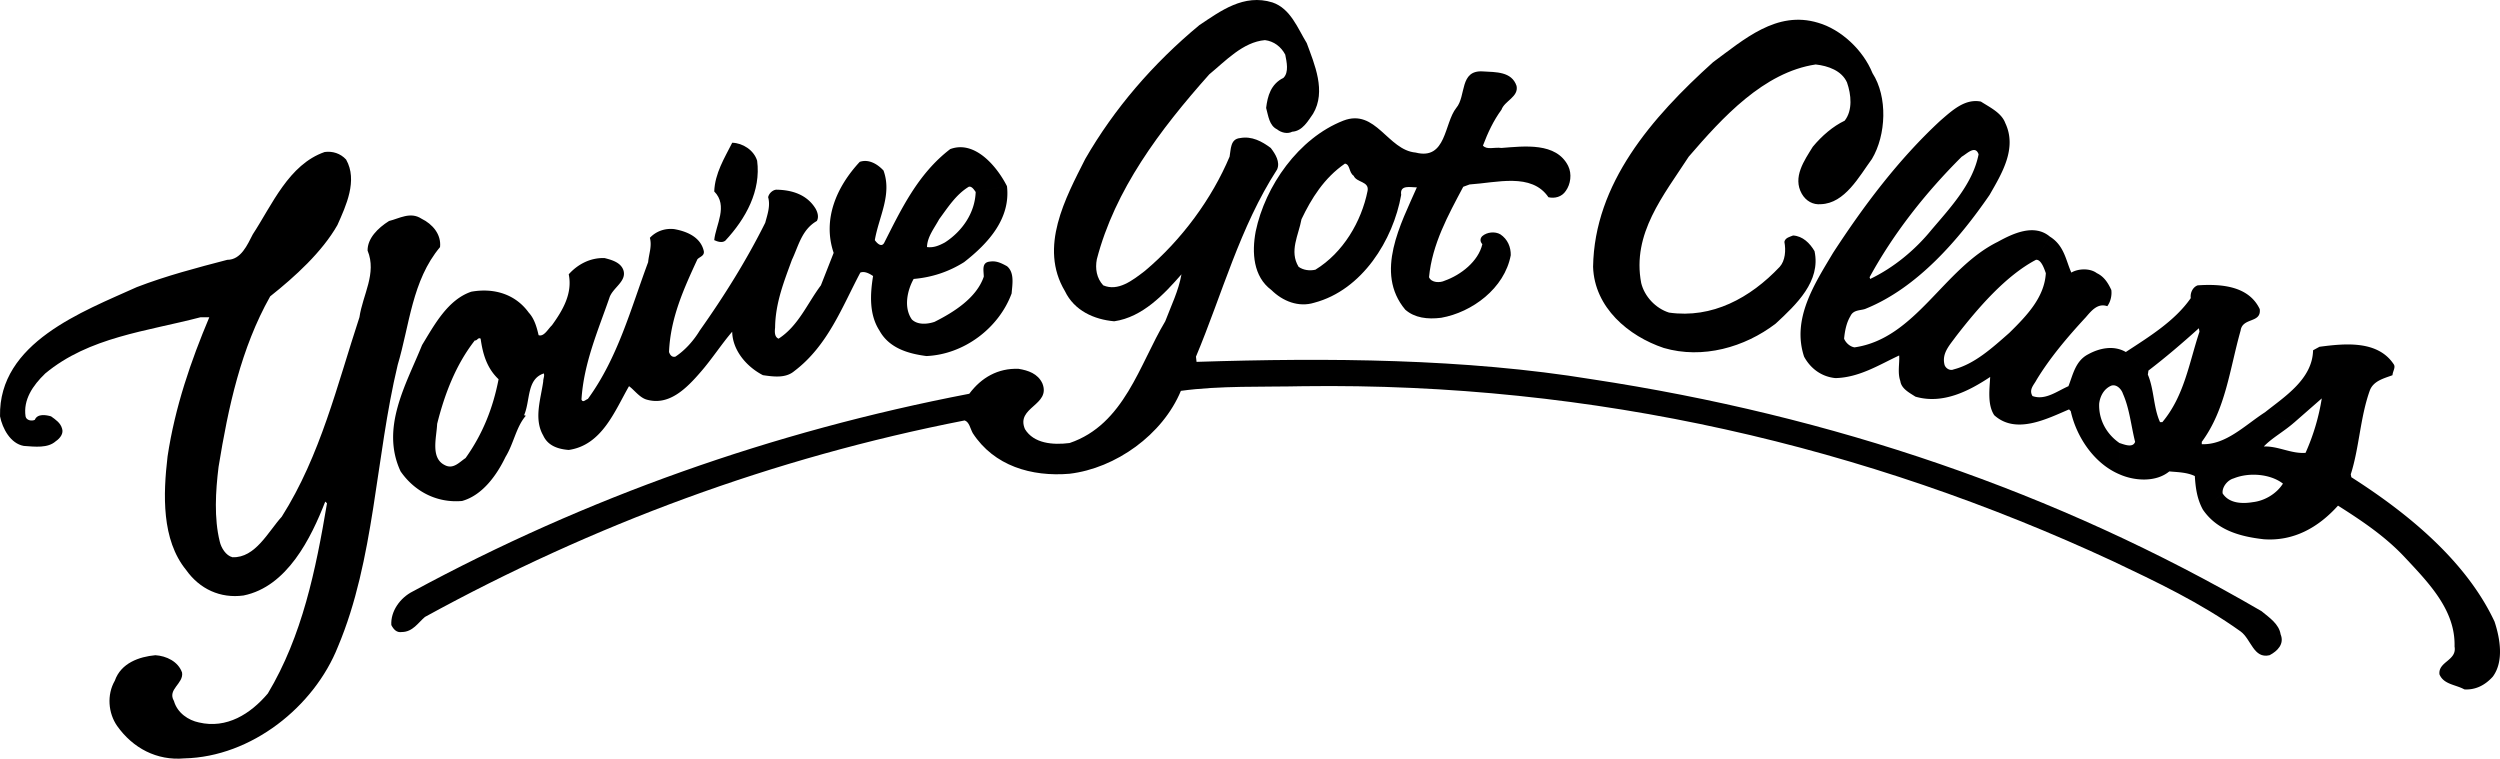
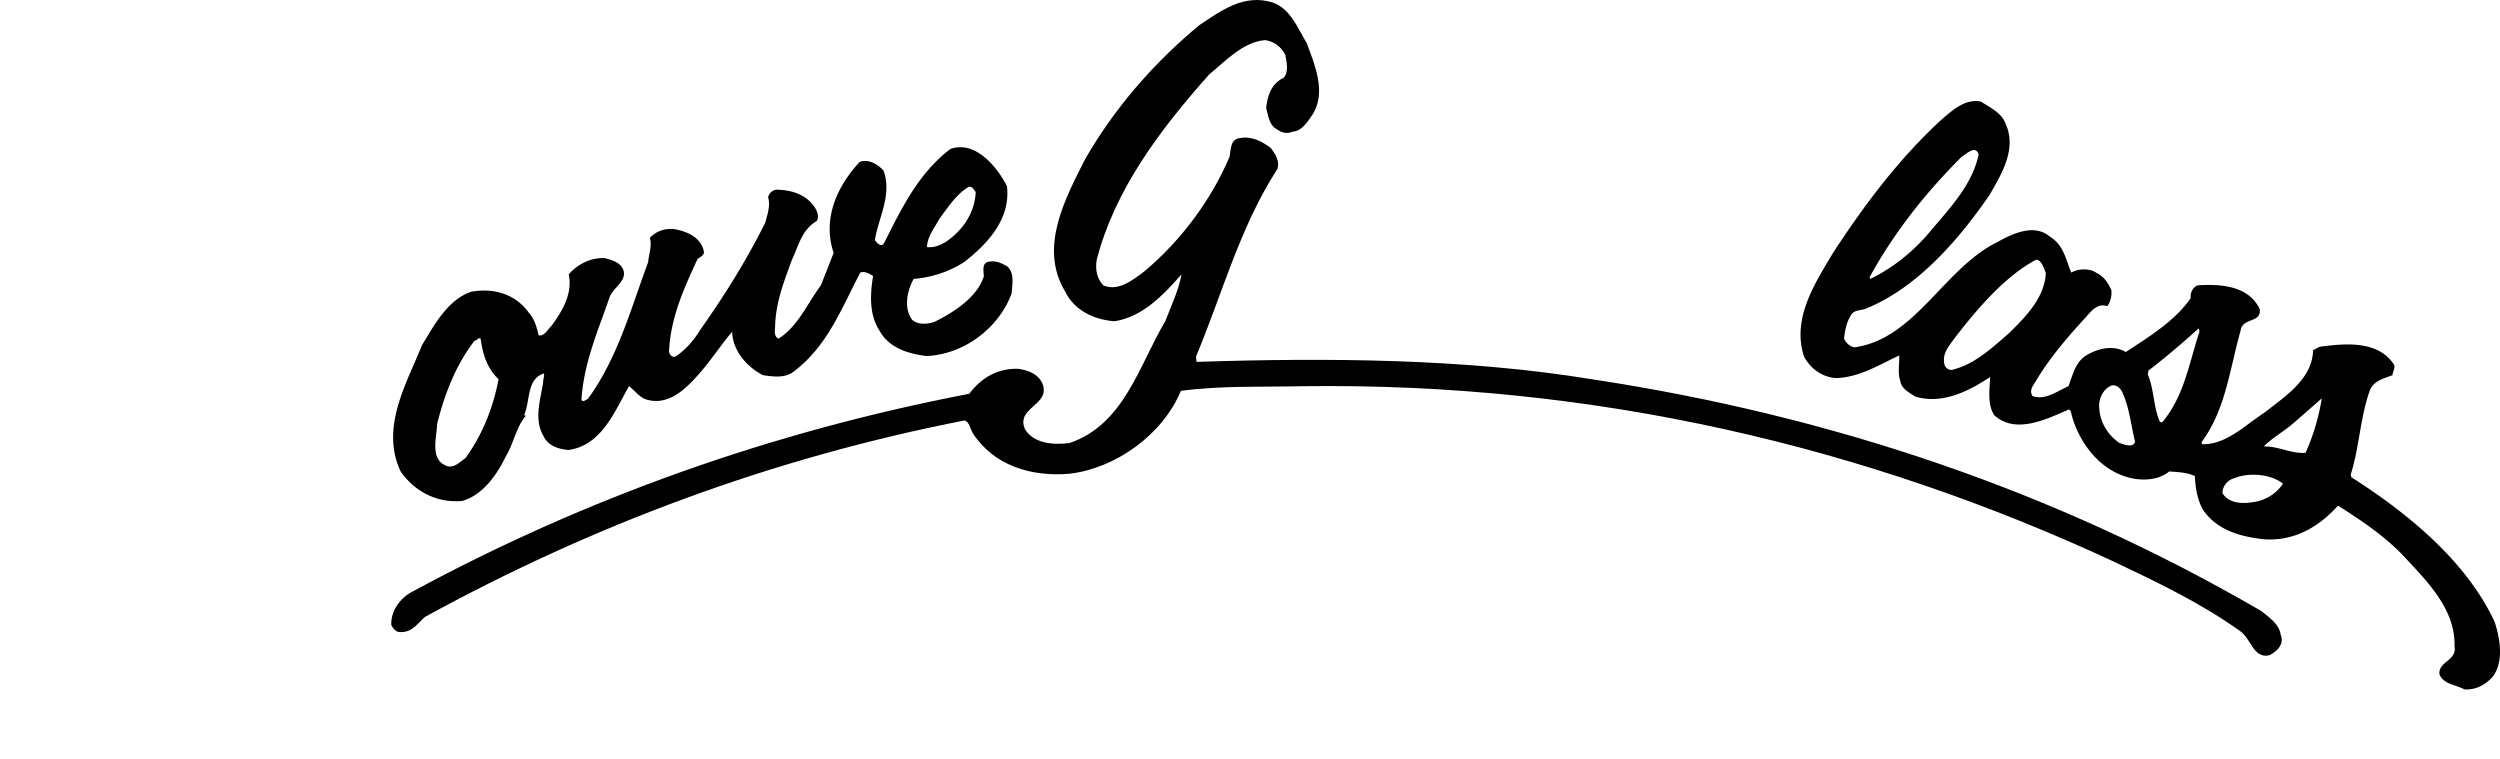
<svg xmlns="http://www.w3.org/2000/svg" width="574.998" height="174.496" viewBox="0 0 431.248 130.872">
  <path style="fill:#000;fill-opacity:1;fill-rule:nonzero;stroke:none" d="M318.727 401.875c1.343 3.664 3.402 8.328 1.097 12.2-.851 1.202-1.812 2.988-3.597 3.1-.82.434-1.918.16-2.602-.402-1.375-.671-1.512-2.316-1.898-3.699.25-2.047.796-4.105 3-5.199.953-.965.543-2.746.296-4-.714-1.352-1.949-2.313-3.5-2.5-3.8.324-6.816 3.617-9.597 5.898-8.606 9.653-16.285 19.938-19.403 31.903-.312 1.617-.039 3.261 1.102 4.5 2.563 1.094 5.031-.828 7.2-2.5 6.335-5.32 11.55-12.453 14.6-19.7.24-1.257.102-3.042 1.802-3.203 2.007-.386 3.789.57 5.296 1.704.825 1.062 1.649 2.433 1.102 3.699-6.45 9.984-9.469 21.504-14 32.3l.102.899c22.675-.723 46.265-.586 68.199 3 41.437 6.293 79.98 19.324 115.5 40 1.379 1.133 3.027 2.23 3.3 4 .688 1.66-.546 2.895-1.902 3.602-2.761.664-3.172-2.766-5-4.102-6.953-4.973-14.496-8.54-22-12.102-42.562-19.757-89.336-30.867-139.699-30.199-6.973.156-14.379-.12-21.102.801-3.152 7.586-11.246 13.348-19.199 14.3-6.586.555-13.035-1.366-16.699-7-.45-.812-.586-1.91-1.398-2.198-33.067 6.46-64.067 17.984-93.102 33.898-1.145.957-2.102 2.602-4 2.602-.848.136-1.395-.41-1.8-1.204-.145-2.363 1.503-4.695 3.698-5.796 29.903-16.18 61.997-27.567 96-34.102 2.075-2.79 4.954-4.438 8.5-4.3 1.664.273 3.313.823 4.102 2.5 1.543 3.808-4.633 4.085-3 7.902 1.523 2.492 4.816 2.765 7.7 2.398 9.46-3.2 12.066-13.621 16.5-21 1.054-2.773 2.288-5.242 2.8-8.102-2.98 3.407-6.684 7.387-11.602 8.102-3.449-.305-6.878-1.813-8.5-5.2-4.55-7.585.114-16.09 3.5-22.8 4.98-8.652 11.7-16.473 19.704-23.102 3.656-2.421 7.632-5.441 12.597-3.898 3.13 1.062 4.363 4.492 5.903 7" transform="translate(-93.32 -394.454)" />
-   <path style="fill:#000;fill-opacity:1;fill-rule:nonzero;stroke:none" d="M416.324 407.074c2.64 4.09 2.367 10.672-.097 14.801-2.2 3.004-4.668 7.668-8.801 7.8-1.352.141-2.586-.542-3.301-1.8-1.617-2.855.437-5.738 1.898-8.102 1.559-1.886 3.48-3.535 5.5-4.5 1.407-1.777 1.133-4.52.403-6.597-.914-2.04-3.246-2.864-5.403-3.102-8.957 1.336-16.086 9.156-21.898 15.903-4.34 6.695-9.828 13.28-8.2 21.796.567 2.32 2.489 4.375 4.802 5.102 7.425 1.059 14.007-2.508 19.097-7.898.945-1.055 1.086-2.84.801-4.301.144-.735.969-.871 1.5-1.102 1.664.094 2.898 1.328 3.7 2.7 1.12 5.21-3.134 9.19-6.7 12.5-5.348 4.097-12.617 6.156-19.3 4.203-6.075-2.028-11.973-6.965-12.2-14 .227-14.364 10.102-25.747 20.7-35.301 5.316-3.89 10.937-8.965 18.1-6.801 3.946 1.129 7.79 4.695 9.4 8.7m-192.399 15.101c.676 5.172-1.93 9.972-5.5 13.8-.547.426-1.367.153-1.903-.101.258-2.629 2.454-5.922 0-8.398.122-3.145 1.766-5.75 3.102-8.403 1.82.047 3.742 1.281 4.3 3.102m-70.902-.199c2.036 3.59-.023 7.976-1.5 11.296-2.636 4.637-7.3 8.891-11.597 12.301-5.031 8.934-7.227 19.086-8.903 29.403-.52 4.222-.793 8.886.204 12.898.238 1.062 1.062 2.434 2.199 2.7 3.937.144 6.133-4.38 8.5-7 6.683-10.548 9.566-22.759 13.398-34.4.555-3.859 3.028-7.562 1.403-11.5-.024-2.097 1.761-3.878 3.699-5.1 1.765-.427 3.683-1.66 5.597-.4 1.926.934 3.438 2.72 3.204 4.9-4.84 5.773-5.254 13.456-7.301 20.3-3.852 16.062-3.988 33.621-10.301 48.602-4.113 10.394-14.95 19.035-26.5 19.296-4.77.426-8.887-1.77-11.602-5.597-1.535-2.207-1.808-5.364-.398-7.801 1.059-3.05 4.21-4.145 7-4.398 1.875.117 3.934 1.074 4.602 3 .293 1.918-2.59 2.875-1.403 4.898.598 2.094 2.516 3.328 4.301 3.7 4.8 1.136 8.914-1.47 11.898-5 5.934-9.91 8.266-21.298 10.204-32.802l-.301-.296c-2.461 6.312-6.574 14.68-14.102 16.199-3.996.539-7.562-1.106-9.898-4.403-4.25-5.207-3.973-13.027-3.2-19.597 1.282-8.516 4.028-16.473 7.2-24h-1.5c-9.356 2.453-19.23 3.414-26.801 9.699-2.168 2.078-3.816 4.55-3.398 7.398.132.72 1.093.856 1.597.602.457-1.117 1.965-.844 2.801-.602.809.582 1.633 1.13 1.898 2.102.282.809-.265 1.633-1.097 2.2-1.363 1.214-3.559.94-5.5.8-2.309-.406-3.684-3.012-4.102-5.102-.265-12.726 14.274-18.074 23.602-22.296 5.074-1.95 10.289-3.32 15.597-4.704 2.372.008 3.47-2.597 4.403-4.398 3.316-5.059 6.199-12.05 12.398-14.2 1.344-.183 2.715.227 3.7 1.302m164.3 18.5c.824.59 1.922.726 2.903.5 4.78-2.93 7.933-8.278 9-13.602.308-1.672-1.887-1.398-2.403-2.602-.855-.578-.582-1.949-1.5-2.097-3.61 2.48-5.804 6.047-7.5 9.597-.5 2.758-2.144 5.5-.5 8.204l-4.699 4c-3.117-2.313-3.39-6.43-2.7-10.102 1.637-7.848 7.4-16.078 15.098-19.102 5.61-2.187 7.664 5.082 12.5 5.5 5.317 1.364 4.903-5.082 7-7.699 1.747-2.047.508-6.574 4.602-6.3 2.219.136 4.96 0 5.8 2.5.395 1.89-2.073 2.578-2.6 4.101-1.391 1.902-2.352 3.96-3.2 6.2.71.78 1.945.23 3.2.402 3.956-.309 9.445-.997 11.5 3.097.687 1.395.413 3.18-.4 4.301-.698 1.07-1.933 1.348-3 1.102-2.91-4.282-8.945-2.5-13.6-2.204l-1.098.403c-2.614 4.926-5.356 9.863-5.903 15.597.41.989 1.918.989 2.7.602 2.785-.984 5.8-3.316 6.5-6.3-.422-.446-.422-.997 0-1.4.812-.695 2.183-.831 3.101-.3 1.273.844 1.824 2.215 1.8 3.602-1.073 5.746-6.698 9.859-12 10.796-2.378.297-4.573.024-6.198-1.398-5.372-6.398-.707-14.902 2-21.102-1.063.028-2.98-.52-2.704 1.301-1.375 7.781-6.722 16.422-15 18.602-2.699.836-5.441-.262-7.398-2.2l4.7-4" transform="translate(-93.32 -394.454)" />
  <path style="fill:#000;fill-opacity:1;fill-rule:nonzero;stroke:none" d="M267.023 426.574c-1.683-3.34-5.523-8.004-9.796-6.398-5.606 4.293-8.485 10.465-11.403 16.199-.512.852-1.336-.11-1.597-.5.675-4 3.007-7.84 1.5-12-1.098-1.187-2.61-2.012-4.102-1.5-3.992 4.29-6.46 9.91-4.5 15.7l-2.2 5.6c-2.366 3.153-3.878 6.993-7.3 9.2-.691-.285-.691-1.11-.602-1.898.047-4.286 1.555-7.993 2.903-11.704 1.12-2.324 1.672-5.203 4.3-6.699.387-.699.114-1.52-.203-2.097-1.464-2.442-4.074-3.266-6.796-3.301-.567.035-1.254.586-1.403 1.3.422 1.477-.125 2.989-.5 4.399-3.191 6.406-7.035 12.578-11.3 18.602-1.083 1.796-2.59 3.445-4.2 4.5-.722.175-.996-.508-1.097-.801.238-5.88 2.57-10.953 4.898-16 .414-.442 1.238-.578 1.102-1.403-.551-2.468-3.02-3.43-5.102-3.796-1.621-.18-3.129.367-4.2 1.5.384 1.472-.163 2.71-.3 4.199-3.02 8.11-5.215 16.476-10.398 23.597-.442.153-.852.7-1.102.102.387-6.262 2.855-11.883 4.8-17.5.524-1.79 3.134-2.89 2.4-4.898-.5-1.282-2.012-1.696-3.2-2-2.516-.106-4.71 1.128-6.2 2.796.669 3.27-.98 6.153-2.902 8.801-.683.64-1.367 2.016-2.296 1.7-.305-1.333-.72-2.84-1.704-3.899-2.308-3.195-6.011-4.29-9.898-3.602-4.066 1.368-6.398 5.758-8.5 9.204-2.7 6.703-7.227 14.25-3.7 21.796l7.598-1.097c-2.484-1.238-1.386-4.805-1.296-7.102 1.28-5.11 3.203-10.183 6.5-14.398.406.097.543-.586 1-.301.367 2.594 1.05 5.063 3.097 7-.949 4.922-2.73 9.45-5.699 13.602-1.012.644-2.105 2.02-3.602 1.199l-7.597 1.097c2.37 3.426 6.21 5.485 10.597 5.102 3.57-.992 6.04-4.559 7.5-7.602 1.418-2.304 1.832-5.183 3.5-7.097l-.296-.102c1.097-2.511.41-6.215 3.398-7.199.168.434-.105.848-.102 1.398-.418 3.012-1.652 6.442 0 9.301.817 1.805 2.598 2.356 4.403 2.5 5.742-.832 7.937-6.73 10.398-11 .832.567 1.79 1.938 3 2.301 3.863 1.145 6.883-1.871 9.403-4.8 1.87-2.145 3.652-4.887 5.398-6.9.04 3.106 2.371 5.99 5.3 7.5 1.872.27 3.927.548 5.4-.698 5.796-4.38 8.269-11.102 11.402-17 .707-.274 1.53.136 2.199.597-.531 3.242-.668 6.672 1.097 9.403 1.66 3.03 4.954 3.992 8.102 4.398 6.453-.27 12.488-4.797 14.7-10.8.12-1.54.53-3.598-.802-4.7-1-.543-1.82-.953-2.898-.8-1.527.12-1.117 1.491-1.102 2.6-1.25 3.692-5.226 6.16-8.5 7.802-1.253.418-2.902.554-3.898-.403-1.473-2.062-.785-5.078.3-7 3.169-.273 6.048-1.234 8.7-2.898 4.203-3.274 8.047-7.528 7.398-13.102l-5.398 1c-.125 3.617-2.32 6.77-5.3 8.7-.997.539-1.958.953-3.098.8.043-1.77 1.277-3.277 2.097-4.8 1.512-2.044 2.883-4.239 5.102-5.598.523-.149.937.535 1.199.898l5.398-1m222 40.801c-1.75 1.535-3.804 2.633-5.199 4.102 2.492-.098 4.688 1.277 7.2 1.097a37.225 37.225 0 0 0 2.8-9.398l-4.8 4.199-5-1.8c3.39-2.7 8.19-5.716 8.3-10.7l1.102-.602c4.41-.585 10.035-1.136 12.8 3 .391.528-.16 1.211-.203 1.903-1.464.547-3.25.957-3.898 2.597-1.684 4.668-1.82 9.88-3.3 14.5l.1.5c9.61 6.13 19.762 14.36 24.7 24.903.96 2.898 1.645 6.875-.3 9.5-1.345 1.492-2.993 2.312-4.9 2.199-1.523-.844-3.577-.844-4.3-2.602-.238-2.222 3.05-2.359 2.602-4.796.175-6.204-4.348-10.868-8.5-15.301-3.395-3.66-7.508-6.403-11.602-9-3.453 3.832-7.703 6.164-12.8 5.8-4.095-.46-8.071-1.554-10.5-5.101l3.402-2.8c1.085 1.683 3.277 1.82 5.199 1.5 2.058-.231 4.113-1.466 5.199-3.2-2.184-1.695-5.887-1.969-8.5-.898-1.09.3-2.05 1.535-1.898 2.597l-3.403 2.801c-1-1.805-1.273-3.727-1.398-5.8-1.387-.669-3.031-.669-4.403-.802-2.332 1.918-6.035 1.641-8.597.5v-5.398c.777.23 2.289.914 2.699-.2-.688-2.726-.96-5.741-2.102-8.3-.23-.734-1.054-1.695-2-1.398-1.246.527-1.933 1.761-2.097 3.097-.11 2.781 1.261 5.25 3.5 6.801v5.398c-4.434-1.875-7.45-6.539-8.403-10.898l-.296-.3c-3.829 1.64-9.176 4.386-12.903 1-1.21-1.829-.8-4.571-.699-6.598-3.668 2.437-8.195 4.77-12.898 3.398-1.055-.684-2.43-1.371-2.602-2.7-.512-1.413-.102-3.062-.2-4.402-3.468 1.618-6.898 3.813-11 3.903-2.343-.23-4.265-1.602-5.402-3.7-2.156-6.542 1.825-12.578 5-17.902 5.192-7.98 11.227-16.074 18.5-22.8l3.704 6.203c-6.313 6.285-11.801 13.28-15.903 20.796l.102.301c4-1.918 7.703-4.937 10.597-8.5 3.278-3.844 7.122-7.96 8.102-13-.57-1.68-2.078-.035-2.898.403l-3.704-6.204c2.055-1.777 4.247-3.836 7-3.296 1.5.968 3.559 1.93 4.204 3.699 2.097 4.402-.645 8.793-2.704 12.398-5.347 7.781-12.484 16.012-21.296 19.602-.79.386-2.16.11-2.704 1.3-.687 1.141-.964 2.516-1.097 3.899.27.672.957 1.36 1.8 1.5 10.54-1.512 15.34-13.582 24.7-18.2 2.574-1.417 6.277-3.202 9-.902l-2.403 4c-5.257 2.77-10.058 8.375-13.796 13.204-1.063 1.484-2.434 2.855-2 4.796.117.664.937 1.211 1.597.903 3.594-.922 6.61-3.668 9.602-6.301 3.043-2.988 6.062-6.145 6.3-10.3-.238-.645-.788-2.41-1.703-2.302l2.403-4c2.492 1.54 2.765 4.149 3.699 6.204 1.125-.684 3.184-.82 4.398.097 1.254.59 1.938 1.688 2.5 2.903.125.976-.152 2.078-.699 2.796-1.644-.582-2.742.79-3.699 1.903-3.16 3.414-6.176 6.976-8.5 10.8-.422.84-1.379 1.665-.7 2.797 2.2.79 4.259-.859 6.2-1.699.8-2.039 1.215-4.37 3.398-5.5 1.93-1.066 4.399-1.613 6.5-.398l3.903 3.199-.102.7c1.094 2.566.957 5.722 2.102 8.198h.398c3.805-4.535 4.63-10.296 6.403-15.597l-.102-.602c-2.906 2.614-5.785 5.078-8.7 7.301l-3.902-3.2c3.934-2.585 8.461-5.331 11.204-9.3-.137-.969.41-1.93 1.199-2.2 4.148-.277 8.812.134 10.699 4.098.309 2.485-2.98 1.387-3.3 3.704-1.876 6.597-2.563 13.593-6.7 19.199v.398c4.137.168 7.43-3.261 10.898-5.5l5 1.801" transform="translate(-93.32 -394.454)" />
</svg>